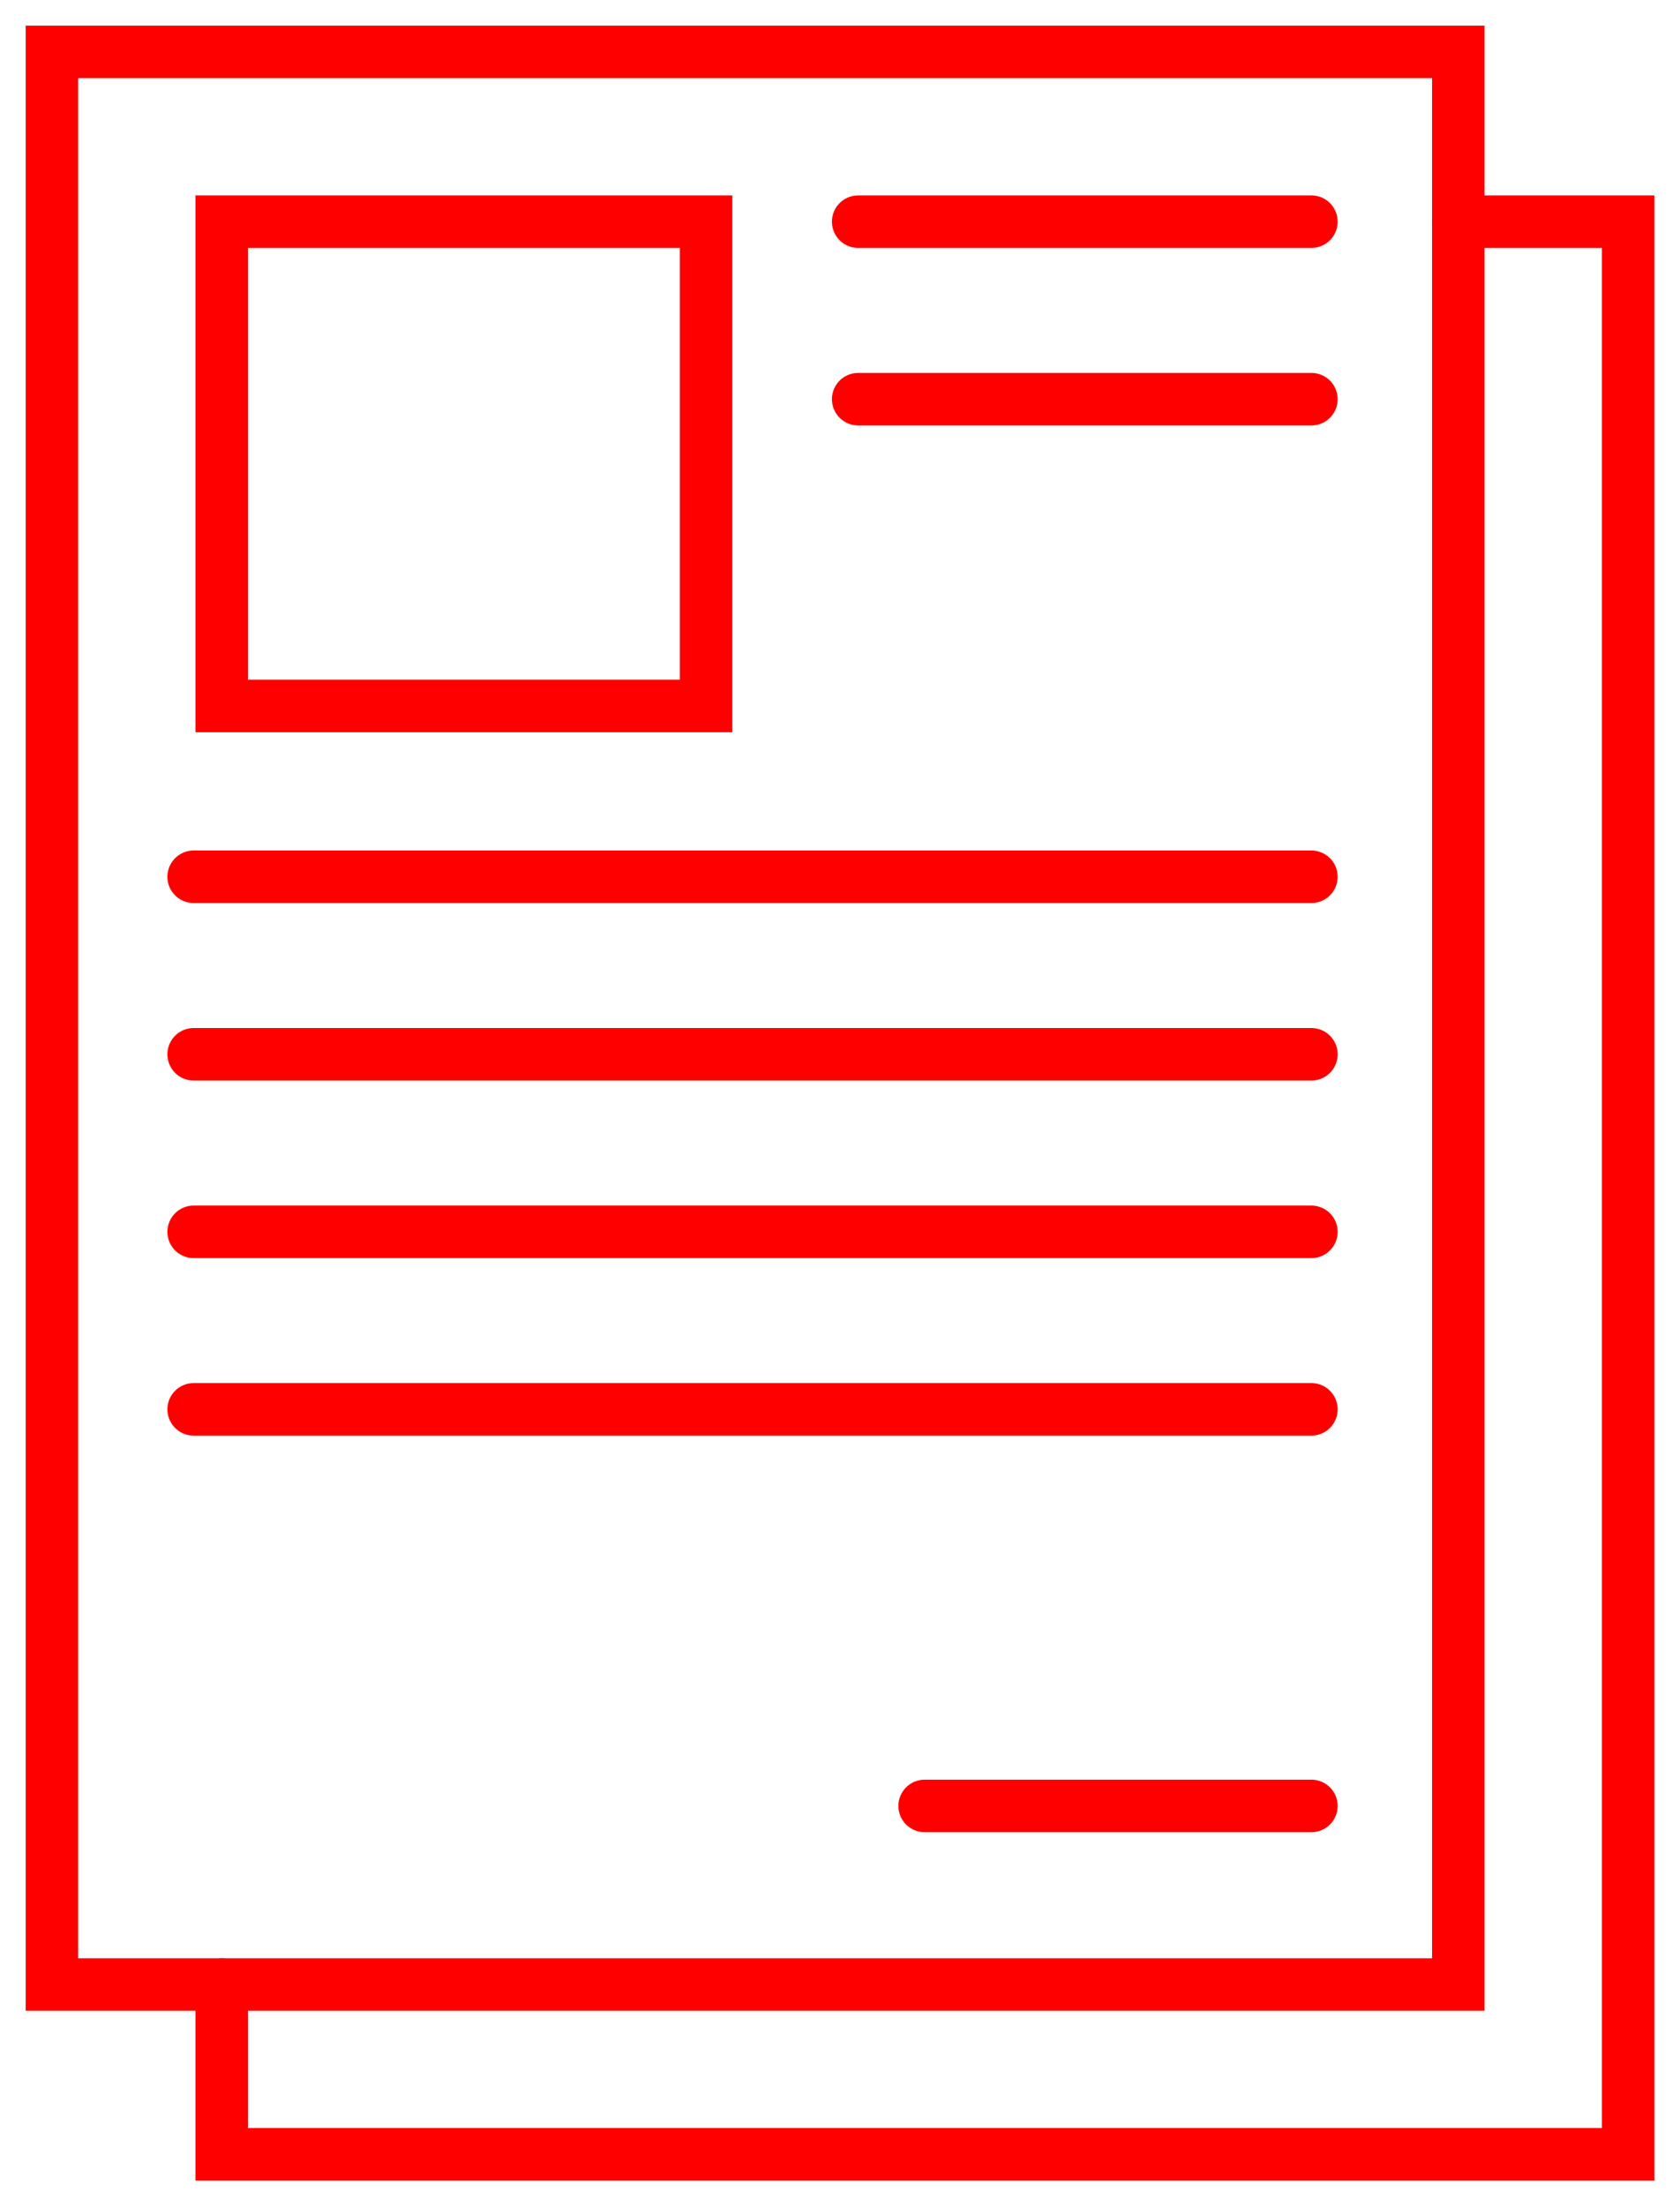
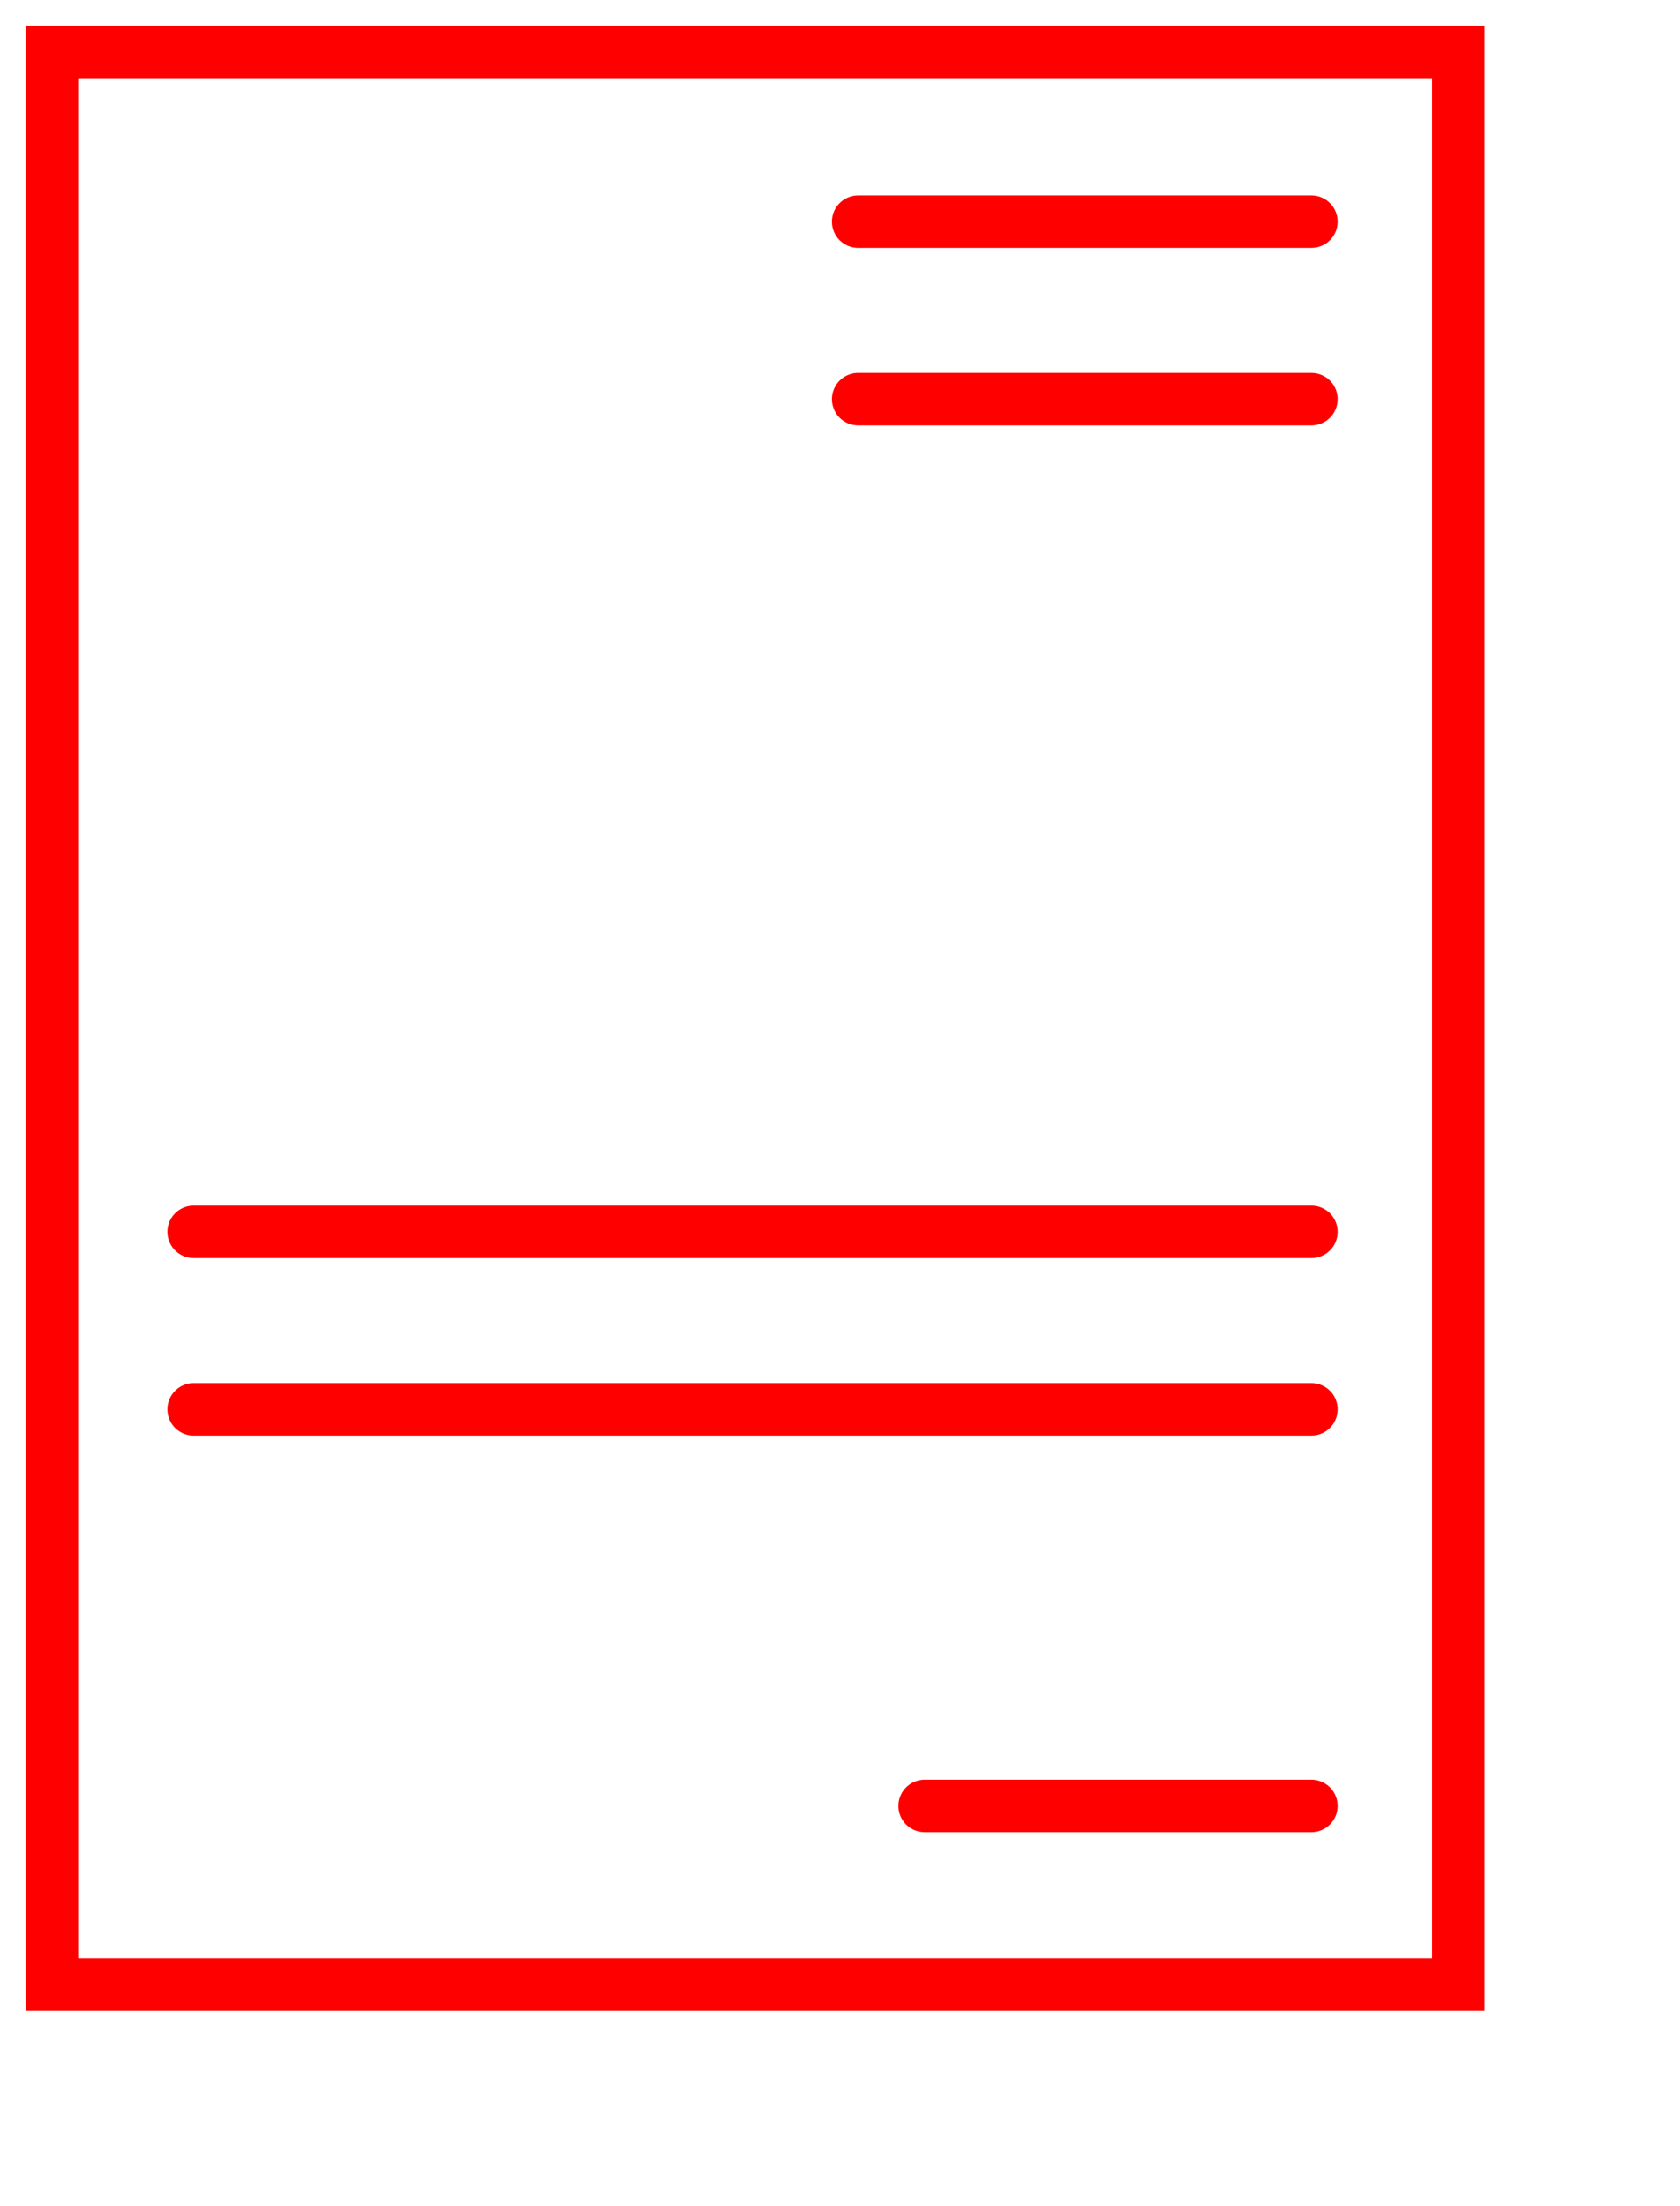
<svg xmlns="http://www.w3.org/2000/svg" width="64" height="84" viewBox="0 0 64 84" fill="none">
  <g id="Frame" clip-path="url(#clip0_14_1431)">
    <path id="Vector" d="M55.555 1.976H1.978V75.56H55.555V1.976Z" stroke="#FF0000" stroke-width="2" stroke-miterlimit="10" stroke-linecap="round" />
-     <path id="Vector_2" d="M55.555 8.44H62.023V82.024H8.445V75.561" stroke="#FF0000" stroke-width="2" stroke-miterlimit="10" stroke-linecap="round" />
-     <path id="Vector_3" d="M26.898 8.44H8.445V26.88H26.898V8.44Z" stroke="#FF0000" stroke-width="2" stroke-miterlimit="10" stroke-linecap="round" />
-     <path id="Vector_4" d="M7.377 33.383H49.958" stroke="#FF0000" stroke-width="2" stroke-miterlimit="10" stroke-linecap="round" />
-     <path id="Vector_5" d="M7.377 40.142H49.958" stroke="#FF0000" stroke-width="2" stroke-miterlimit="10" stroke-linecap="round" />
    <path id="Vector_6" d="M7.377 46.902H49.958" stroke="#FF0000" stroke-width="2" stroke-miterlimit="10" stroke-linecap="round" />
    <path id="Vector_7" d="M32.692 8.44H49.958" stroke="#FF0000" stroke-width="2" stroke-miterlimit="10" stroke-linecap="round" />
    <path id="Vector_8" d="M32.692 15.199H49.958" stroke="#FF0000" stroke-width="2" stroke-miterlimit="10" stroke-linecap="round" />
    <path id="Vector_9" d="M7.377 53.661H49.958" stroke="#FF0000" stroke-width="2" stroke-miterlimit="10" stroke-linecap="round" />
    <path id="Vector_10" d="M49.958 68.761H35.224" stroke="#FF0000" stroke-width="2" stroke-miterlimit="10" stroke-linecap="round" />
  </g>
  <defs>
    <clipPath id="clip0_14_1431">
      <rect width="64" height="84" fill="white" />
    </clipPath>
  </defs>
</svg>